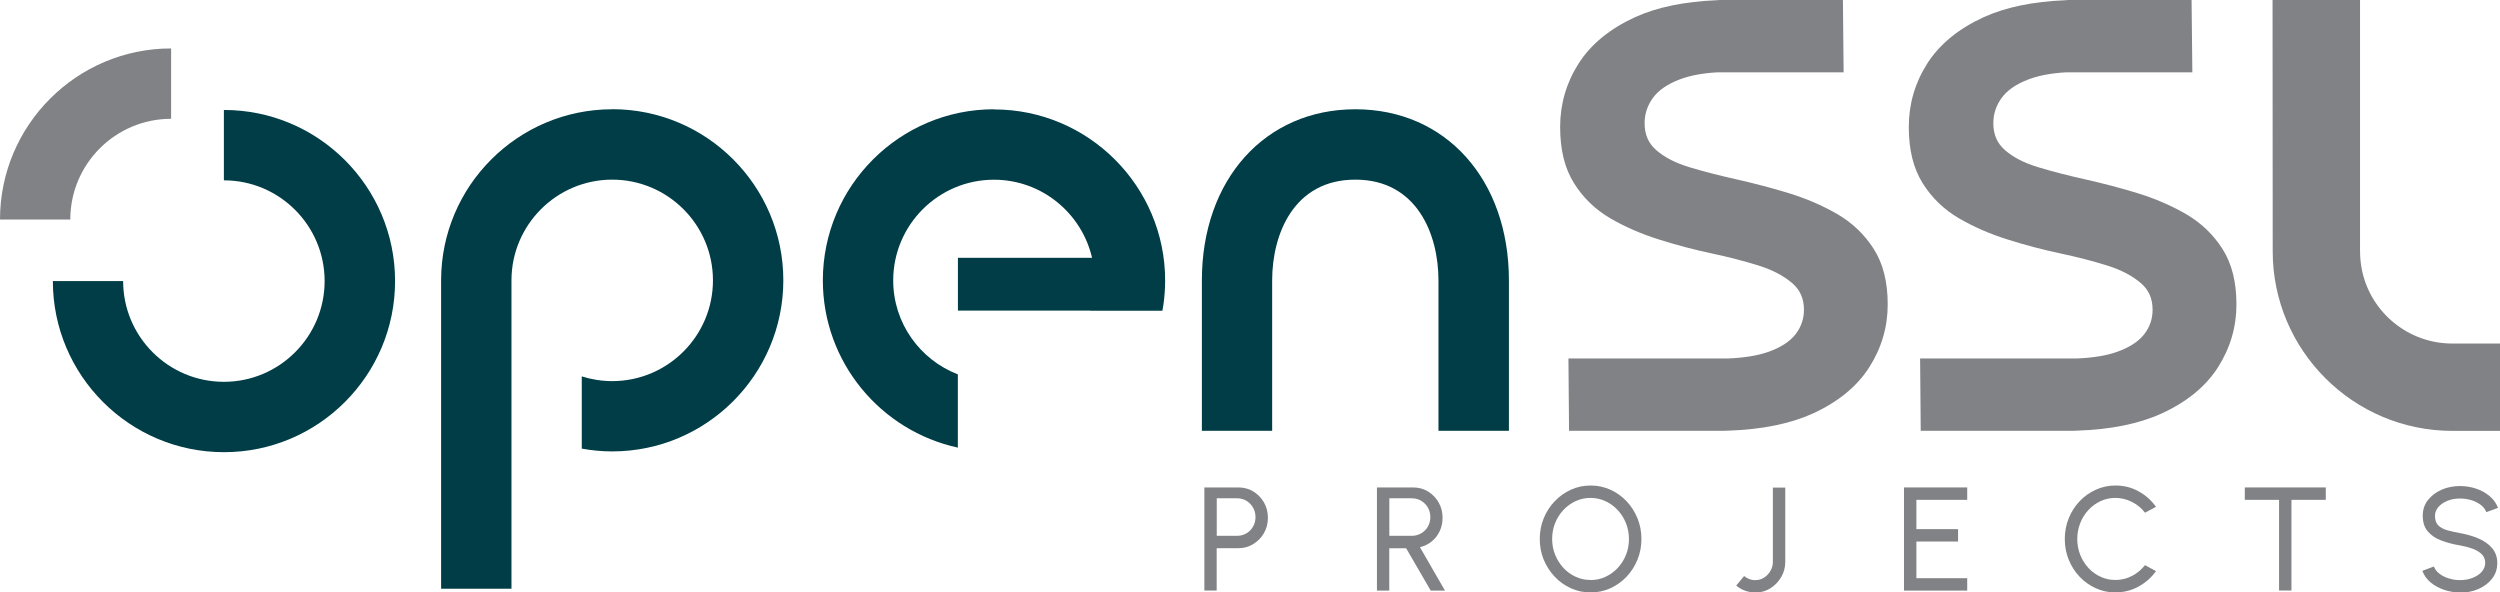
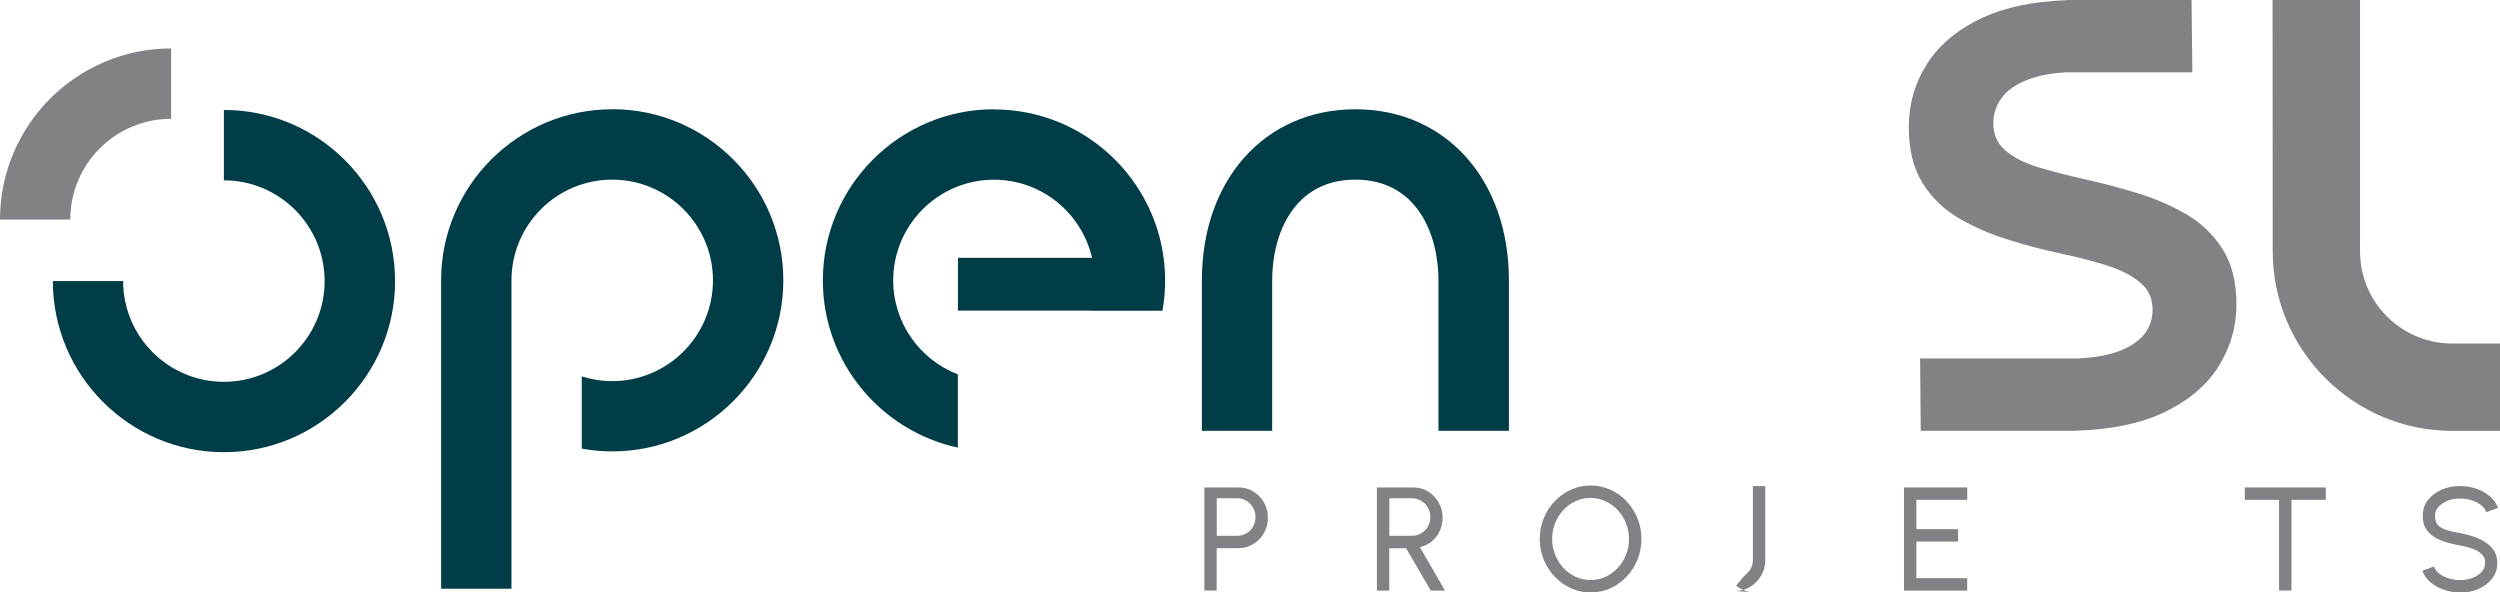
<svg xmlns="http://www.w3.org/2000/svg" id="Layer_1" viewBox="0 0 322.6 76.45">
  <defs>
    <style>
      .cls-1 {
        fill: #003d47;
      }

      .cls-2 {
        fill: #808285;
      }
    </style>
  </defs>
  <path class="cls-1" d="M79,14.1c-12.17,0-22.08,9.9-22.08,22.08v39.79h9.08v-39.79c0-7.17,5.83-13,13-13s13,5.83,13,13-5.83,13-13,13c-1.37,0-2.69-.22-3.93-.61v9.32c1.28.23,2.58.36,3.93.36,12.17,0,22.08-9.9,22.08-22.08s-9.9-22.08-22.08-22.08" />
  <path class="cls-1" d="M28.89,14.19v9.08c7.17,0,13,5.83,13,13s-5.83,13-13,13-13-5.83-13-13H6.82c0,12.17,9.9,22.08,22.08,22.08s22.08-9.9,22.08-22.08-9.9-22.08-22.08-22.08" />
  <path class="cls-2" d="M22.08,15.33h0V6.25C9.9,6.25,0,16.16,0,28.33h9.07c0-7.17,5.83-13,13-13" />
  <path class="cls-1" d="M194.7,55.59h-9.08v-19.41c0-6-2.81-13-10.73-13s-10.73,7-10.73,13v19.41h-9.07v-19.41c0-13,8.14-22.08,19.81-22.08s19.81,9.08,19.81,22.08v19.41Z" />
  <path class="cls-1" d="M128.26,14.1c-12.17,0-22.08,9.9-22.08,22.08,0,10.57,7.48,19.43,17.42,21.58v-9.45c-4.87-1.88-8.34-6.6-8.34-12.12,0-7.17,5.83-13,13-13,6.16,0,11.32,4.31,12.66,10.08h-17.31v6.81h17.07s0,.01,0,.02h9.32s0-.01,0-.02c.05-.26.09-.52.13-.78.14-1.01.22-2.05.22-3.1,0-12.17-9.9-22.08-22.08-22.08" />
-   <path class="cls-2" d="M237.11,27.64c-1.9-1.1-4-2.01-6.24-2.7-2.22-.68-4.5-1.28-6.77-1.79-2.24-.5-4.3-1.03-6.12-1.58-1.75-.53-3.18-1.26-4.25-2.19-1.01-.88-1.51-2.01-1.51-3.47,0-1.2.35-2.27,1.06-3.26.71-.99,1.88-1.8,3.49-2.41,1.32-.5,2.98-.81,4.91-.91h16.22L237.81,0h-15.92l-.38.03h0c-4.16.17-7.69.9-10.51,2.18-3.24,1.48-5.69,3.48-7.28,5.96-1.59,2.48-2.4,5.24-2.4,8.21s.6,5.36,1.79,7.26c1.18,1.89,2.76,3.41,4.7,4.54,1.89,1.1,4.01,2.02,6.28,2.73,2.24.71,4.52,1.31,6.78,1.79,2.22.47,4.26,1,6.07,1.57,1.76.55,3.21,1.31,4.3,2.24,1.04.88,1.54,2.01,1.54,3.46,0,1.19-.36,2.23-1.09,3.17-.74.94-1.92,1.71-3.52,2.27-1.36.48-3.11.76-5.21.85h-20.57s.08,9.33.08,9.33h19.99l.59-.02h0c4.29-.15,7.93-.88,10.83-2.19,3.26-1.48,5.72-3.48,7.31-5.96,1.59-2.48,2.4-5.21,2.4-8.13s-.6-5.27-1.79-7.15c-1.18-1.86-2.76-3.37-4.69-4.5" />
  <path class="cls-2" d="M282.11,27.64c-1.9-1.1-4-2.01-6.24-2.7-2.22-.68-4.5-1.28-6.77-1.79-2.24-.5-4.3-1.03-6.12-1.58-1.75-.53-3.18-1.26-4.25-2.19-1.01-.88-1.51-2.01-1.51-3.47,0-1.2.35-2.27,1.06-3.26.71-.99,1.88-1.8,3.49-2.41,1.32-.5,2.98-.81,4.91-.91h16.22L282.8,0h-15.92l-.38.03h0c-4.16.17-7.69.9-10.51,2.18-3.24,1.48-5.69,3.48-7.28,5.96-1.59,2.48-2.4,5.24-2.4,8.21s.6,5.36,1.79,7.26c1.18,1.89,2.76,3.41,4.7,4.54,1.89,1.1,4.01,2.02,6.28,2.73,2.24.71,4.52,1.31,6.78,1.79,2.22.47,4.26,1,6.07,1.57,1.76.55,3.21,1.31,4.3,2.24,1.04.88,1.54,2.01,1.54,3.46,0,1.19-.36,2.23-1.09,3.17-.74.94-1.92,1.71-3.52,2.27-1.36.48-3.12.77-5.23.85h-20.16s.08,9.33.08,9.33h19.6l.57-.02h0c4.3-.14,7.95-.87,10.86-2.19,3.26-1.48,5.72-3.48,7.31-5.96,1.59-2.48,2.4-5.21,2.4-8.13s-.6-5.27-1.79-7.15c-1.18-1.86-2.76-3.37-4.69-4.5" />
  <path class="cls-2" d="M316.44,44.33c-5.66,0-10.43-3.97-11.61-9.28-.35-1.57-.29-2.85-.29-3.75V0h-11.29l.02,32.43c0,12.78,10.4,23.17,23.18,23.17h6.16v-11.27h-6.16Z" />
  <path class="cls-2" d="M155.41,76.2v-13.3h4.39c.72,0,1.36.17,1.93.52s1.03.82,1.37,1.41c.34.59.51,1.25.51,1.98s-.17,1.41-.52,2c-.34.59-.81,1.06-1.39,1.41-.58.35-1.21.52-1.91.52h-2.79v5.46h-1.6ZM157.01,69.14h2.65c.43,0,.82-.11,1.18-.32.36-.21.64-.5.85-.86s.32-.77.32-1.23-.11-.88-.32-1.24-.5-.65-.85-.87c-.36-.21-.75-.32-1.18-.32h-2.65v4.83Z" />
  <path class="cls-2" d="M177.68,76.2v-13.3h4.67c.71,0,1.35.17,1.92.52s1.03.82,1.37,1.41c.34.59.51,1.25.51,1.98,0,.64-.13,1.22-.38,1.75-.25.53-.6.96-1.04,1.32s-.94.59-1.5.73l3.23,5.6h-1.84l-3.17-5.46h-2.18v5.46h-1.6ZM179.28,69.14h2.92c.43,0,.83-.11,1.19-.32.36-.21.65-.5.86-.86.21-.36.32-.77.32-1.23s-.11-.88-.32-1.24c-.21-.36-.5-.65-.86-.87-.36-.21-.76-.32-1.19-.32h-2.92v4.83Z" />
  <path class="cls-2" d="M205.25,76.45c-.9,0-1.74-.18-2.54-.54-.79-.36-1.49-.85-2.09-1.49-.6-.63-1.07-1.37-1.42-2.2-.34-.83-.51-1.72-.51-2.67s.17-1.84.51-2.67c.34-.83.81-1.57,1.42-2.2.6-.63,1.3-1.13,2.09-1.49.79-.36,1.64-.54,2.54-.54s1.75.18,2.55.54c.79.36,1.49.85,2.09,1.49.6.63,1.07,1.37,1.41,2.2s.51,1.72.51,2.67-.17,1.84-.51,2.67-.81,1.57-1.41,2.2c-.6.63-1.3,1.13-2.09,1.49-.79.36-1.64.54-2.55.54ZM205.25,74.85c.69,0,1.33-.14,1.93-.42.6-.28,1.12-.66,1.58-1.15.45-.49.81-1.05,1.06-1.69.26-.64.38-1.32.38-2.04s-.13-1.4-.39-2.05-.62-1.21-1.07-1.69c-.45-.48-.98-.87-1.58-1.14-.6-.28-1.24-.42-1.92-.42s-1.33.14-1.93.42c-.6.28-1.12.66-1.58,1.15-.45.49-.81,1.05-1.06,1.69-.26.64-.38,1.32-.38,2.04s.13,1.41.39,2.05.62,1.2,1.07,1.69c.45.49.98.87,1.58,1.14.6.28,1.24.41,1.92.41Z" />
-   <path class="cls-2" d="M226.5,76.45c-.44,0-.88-.07-1.3-.22-.42-.15-.81-.37-1.16-.67l1.02-1.23c.18.16.4.29.64.38.24.1.51.15.8.15.42,0,.8-.11,1.14-.33s.62-.51.82-.87c.21-.36.31-.75.31-1.16v-9.58h1.6v9.58c0,.71-.17,1.36-.52,1.96-.35.6-.81,1.08-1.4,1.45-.58.37-1.23.55-1.95.55Z" />
+   <path class="cls-2" d="M226.5,76.45c-.44,0-.88-.07-1.3-.22-.42-.15-.81-.37-1.16-.67l1.02-1.23s.62-.51.82-.87c.21-.36.31-.75.31-1.16v-9.58h1.6v9.58c0,.71-.17,1.36-.52,1.96-.35.6-.81,1.08-1.4,1.45-.58.37-1.23.55-1.95.55Z" />
  <path class="cls-2" d="M245.69,76.2v-13.3h8.16v1.6h-6.56v3.78h5.38v1.6h-5.38v4.73h6.56v1.6h-8.16Z" />
-   <path class="cls-2" d="M272.99,76.45c-.9,0-1.75-.18-2.54-.54-.79-.36-1.49-.85-2.09-1.48-.6-.63-1.07-1.36-1.41-2.2s-.51-1.73-.51-2.68.17-1.84.51-2.68.81-1.57,1.41-2.2c.6-.63,1.29-1.12,2.09-1.48.79-.36,1.64-.54,2.54-.54,1.08,0,2.07.25,2.97.75.91.5,1.66,1.17,2.25,2l-1.42.76c-.44-.58-1-1.05-1.68-1.39-.67-.34-1.39-.52-2.13-.52-.69,0-1.33.14-1.93.42-.6.28-1.12.66-1.57,1.15-.45.49-.8,1.05-1.05,1.69-.25.64-.38,1.32-.38,2.04s.13,1.41.38,2.05c.26.64.61,1.2,1.06,1.69.45.49.98.87,1.58,1.14.6.28,1.24.41,1.91.41.77,0,1.49-.18,2.15-.53.66-.35,1.21-.81,1.66-1.38l1.42.77c-.6.83-1.35,1.49-2.25,1.99-.91.5-1.9.75-2.97.75Z" />
  <path class="cls-2" d="M300.12,62.9v1.6h-4.43v11.7h-1.6v-11.7h-4.42v-1.6h10.44Z" />
  <path class="cls-2" d="M317.45,76.45c-.72,0-1.41-.11-2.07-.34-.67-.23-1.25-.55-1.74-.96-.5-.42-.85-.92-1.06-1.49l1.49-.56c.13.35.36.66.71.93.34.26.75.47,1.22.61s.95.22,1.45.22c.57,0,1.1-.09,1.59-.28.49-.19.89-.45,1.19-.78.3-.34.46-.73.46-1.18s-.16-.84-.48-1.14c-.32-.29-.72-.53-1.22-.7-.49-.17-1.01-.31-1.55-.4-.92-.15-1.74-.37-2.46-.65-.73-.28-1.3-.68-1.72-1.18-.42-.51-.63-1.17-.63-2,0-.77.22-1.45.67-2.02s1.04-1.02,1.77-1.34c.74-.32,1.53-.47,2.38-.47.7,0,1.39.11,2.05.33.66.22,1.25.54,1.75.96.51.42.87.93,1.09,1.53l-1.51.55c-.13-.36-.36-.67-.71-.94-.35-.26-.75-.46-1.22-.61-.47-.14-.95-.21-1.46-.21-.56,0-1.09.08-1.58.28-.49.19-.88.45-1.19.79-.3.34-.46.73-.46,1.17,0,.53.14.94.42,1.22.28.28.67.49,1.15.63.49.14,1.04.26,1.64.37.86.15,1.66.38,2.39.69.73.31,1.33.73,1.77,1.25s.67,1.16.67,1.92-.22,1.45-.67,2.02-1.04,1.02-1.77,1.34c-.74.32-1.53.47-2.39.47Z" />
</svg>